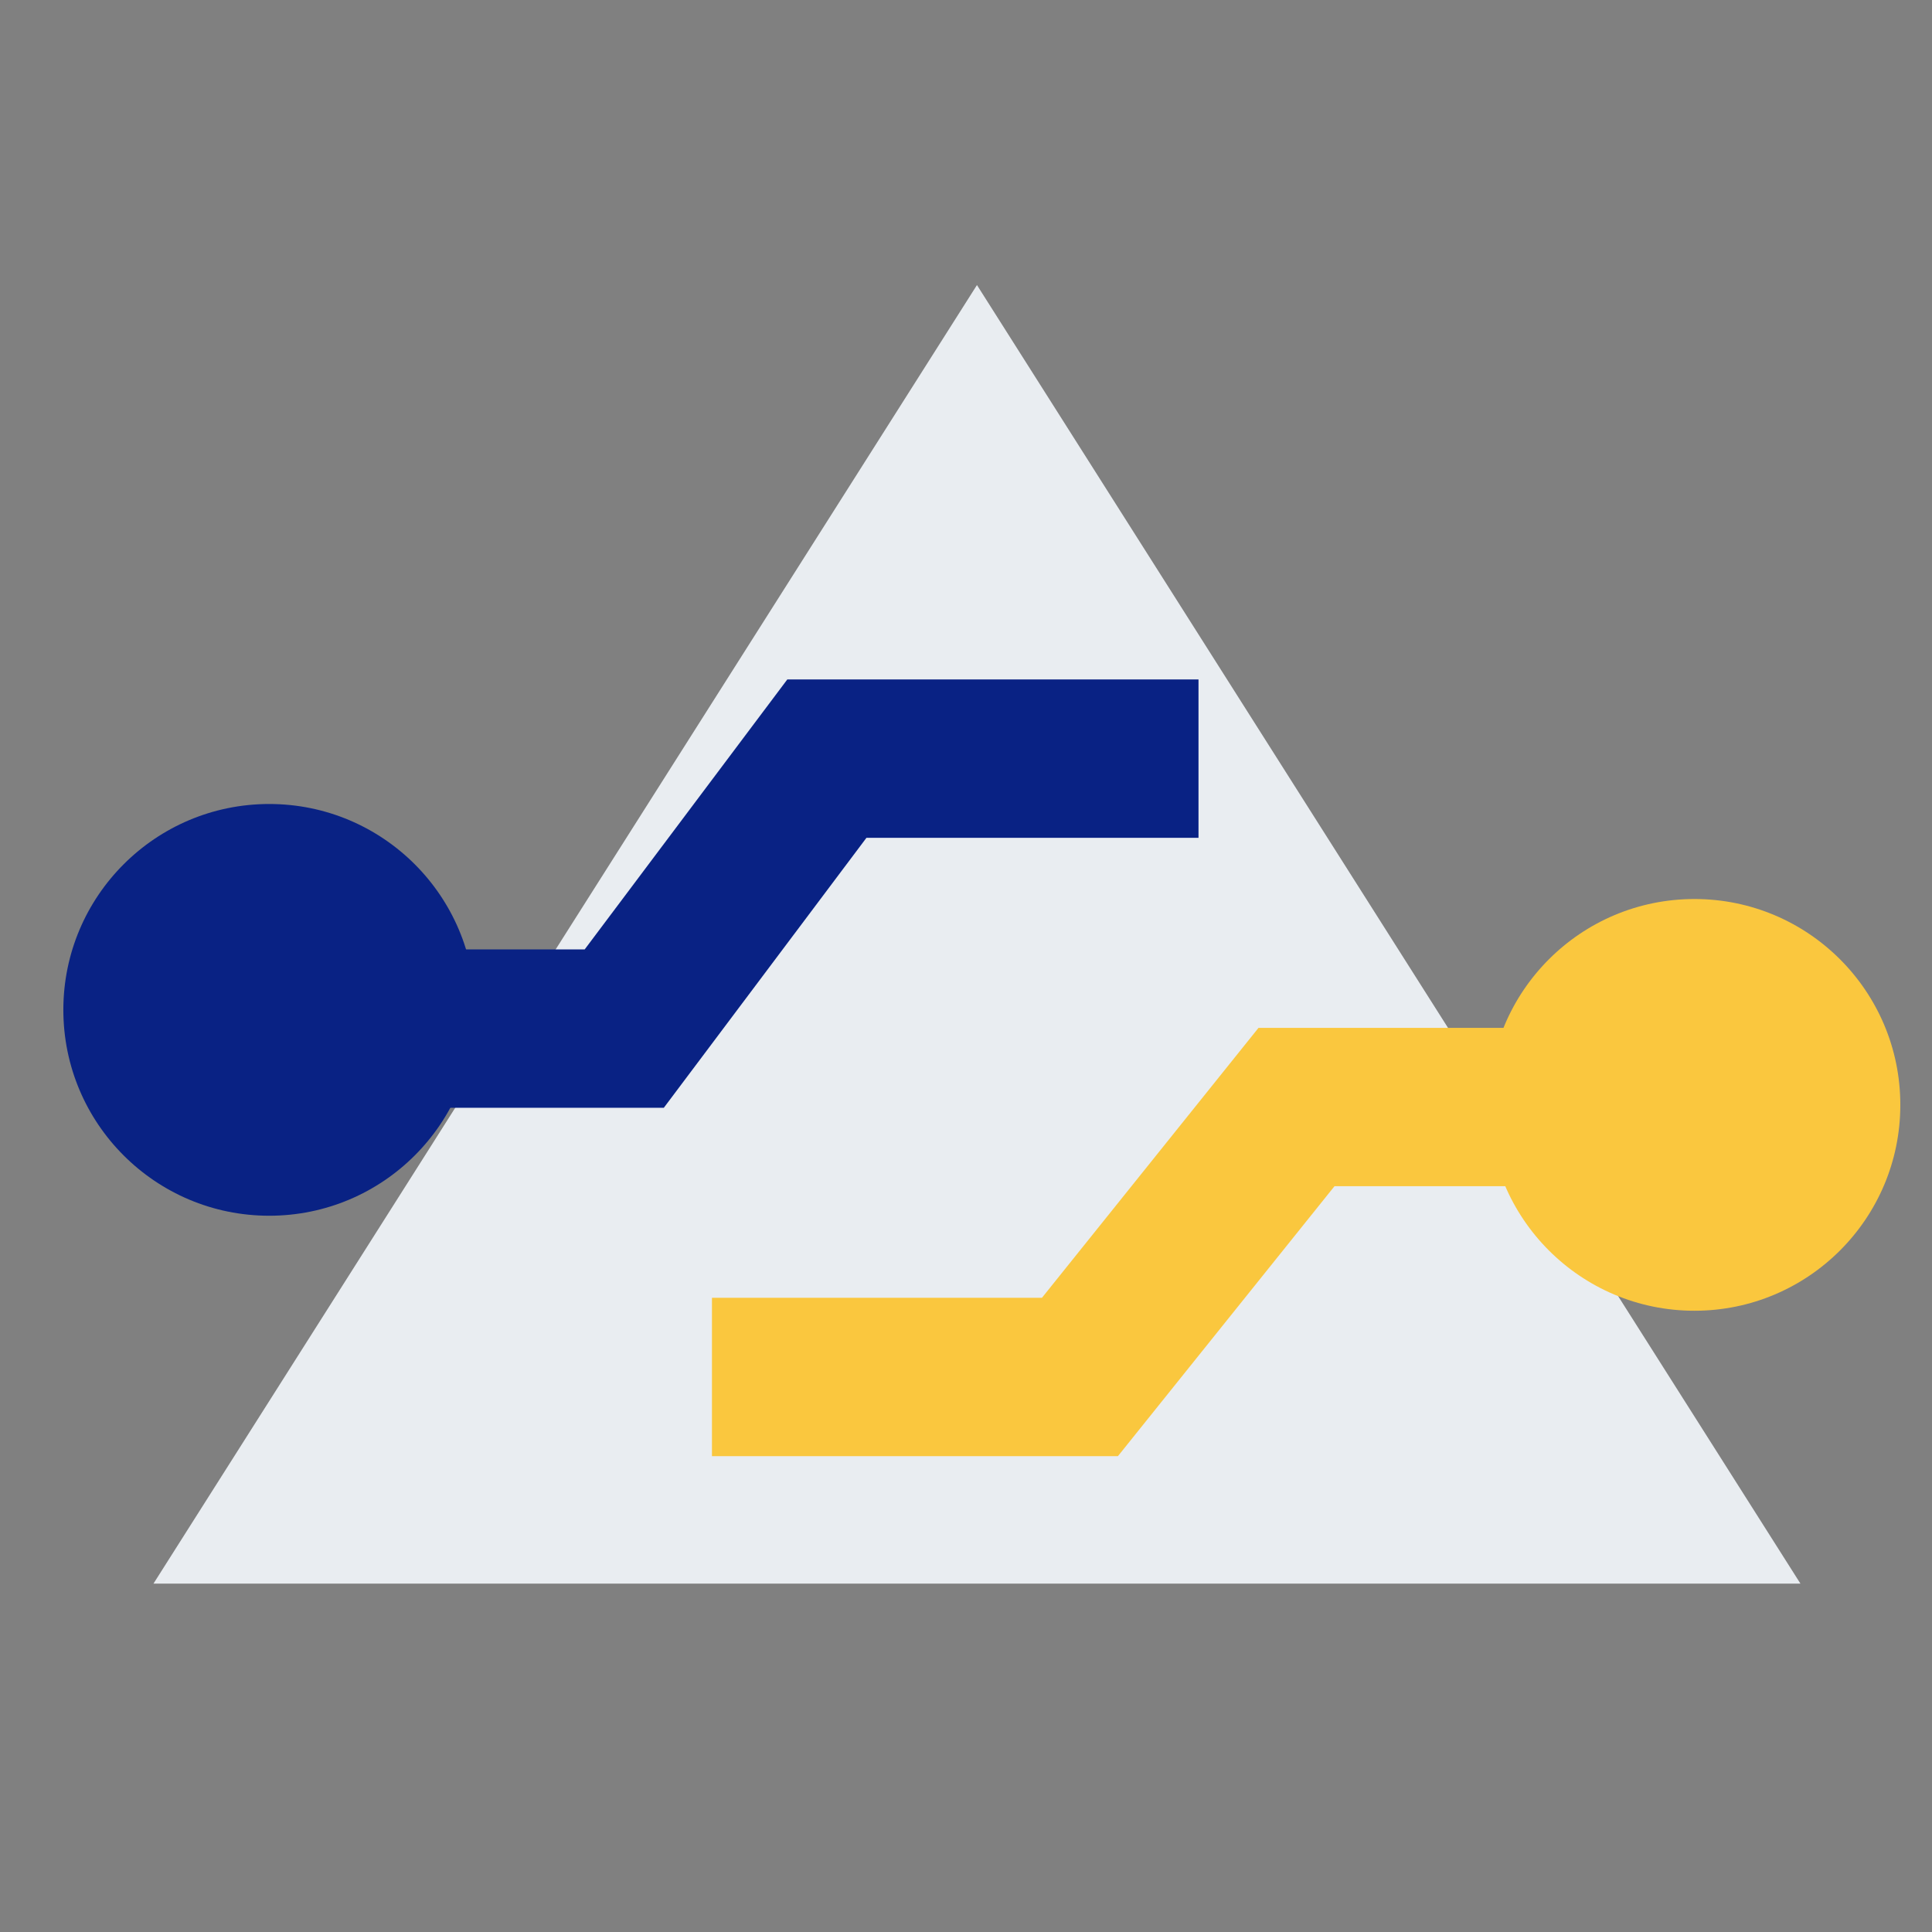
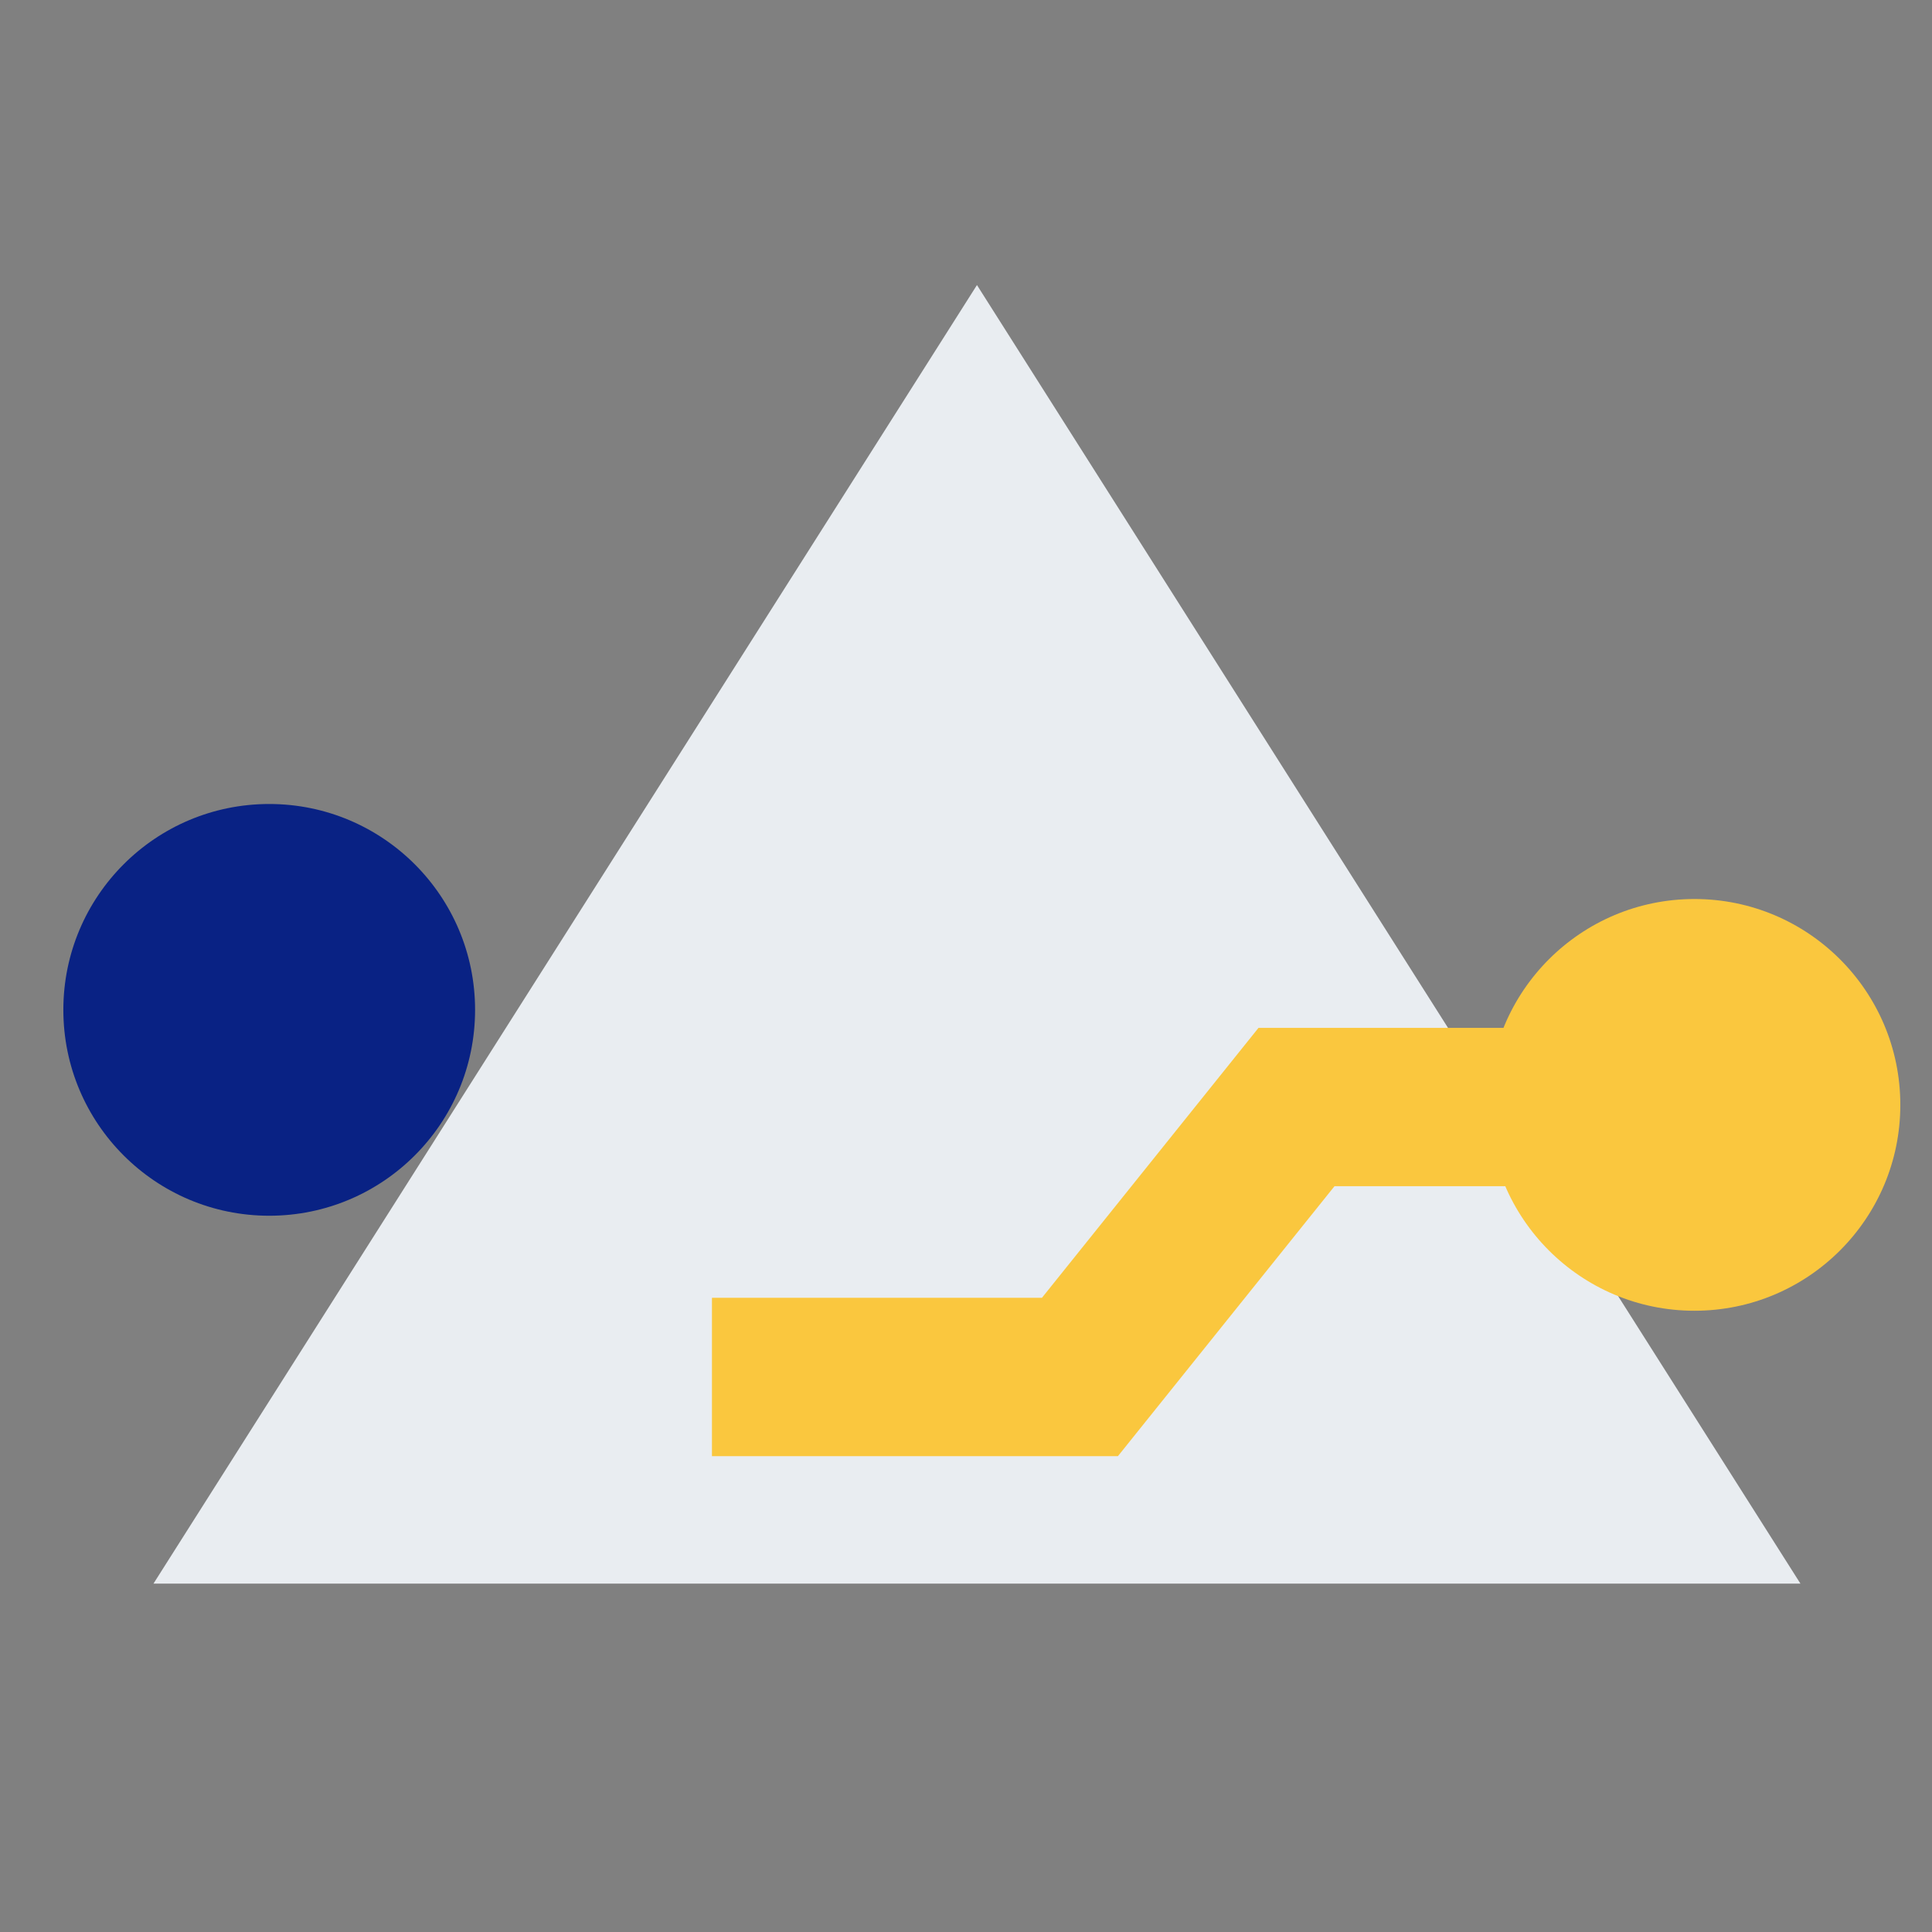
<svg xmlns="http://www.w3.org/2000/svg" width="61px" height="61px" viewBox="0 0 61 61">
  <rect x="0" y="0" width="61" height="61" fill="#808080" stroke="none" />
  <title>icon-it</title>
  <g id="icon-it" stroke="none" stroke-width="1" fill="none" fill-rule="evenodd">
    <g transform="translate(2, 9)">
      <polygon id="Triangle" fill="#E9EDF1" points="28.846 0 54.846 41 2.846 41" />
-       <polyline id="Path-11" stroke="#092284" stroke-width="5" points="6.841 23.476 17.71 23.476 24.107 14.953 35.841 14.953" />
      <polyline id="Path-11" stroke="#FAC73E" stroke-width="5" points="20.479 34.476 32.097 34.476 38.935 25.953 51.479 25.953" />
      <circle id="Oval" fill="#FAC73E" cx="51.5" cy="25.885" r="6.5" />
      <circle id="Oval" fill="#092284" cx="6.5" cy="22.885" r="6.5" />
    </g>
  </g>
</svg>